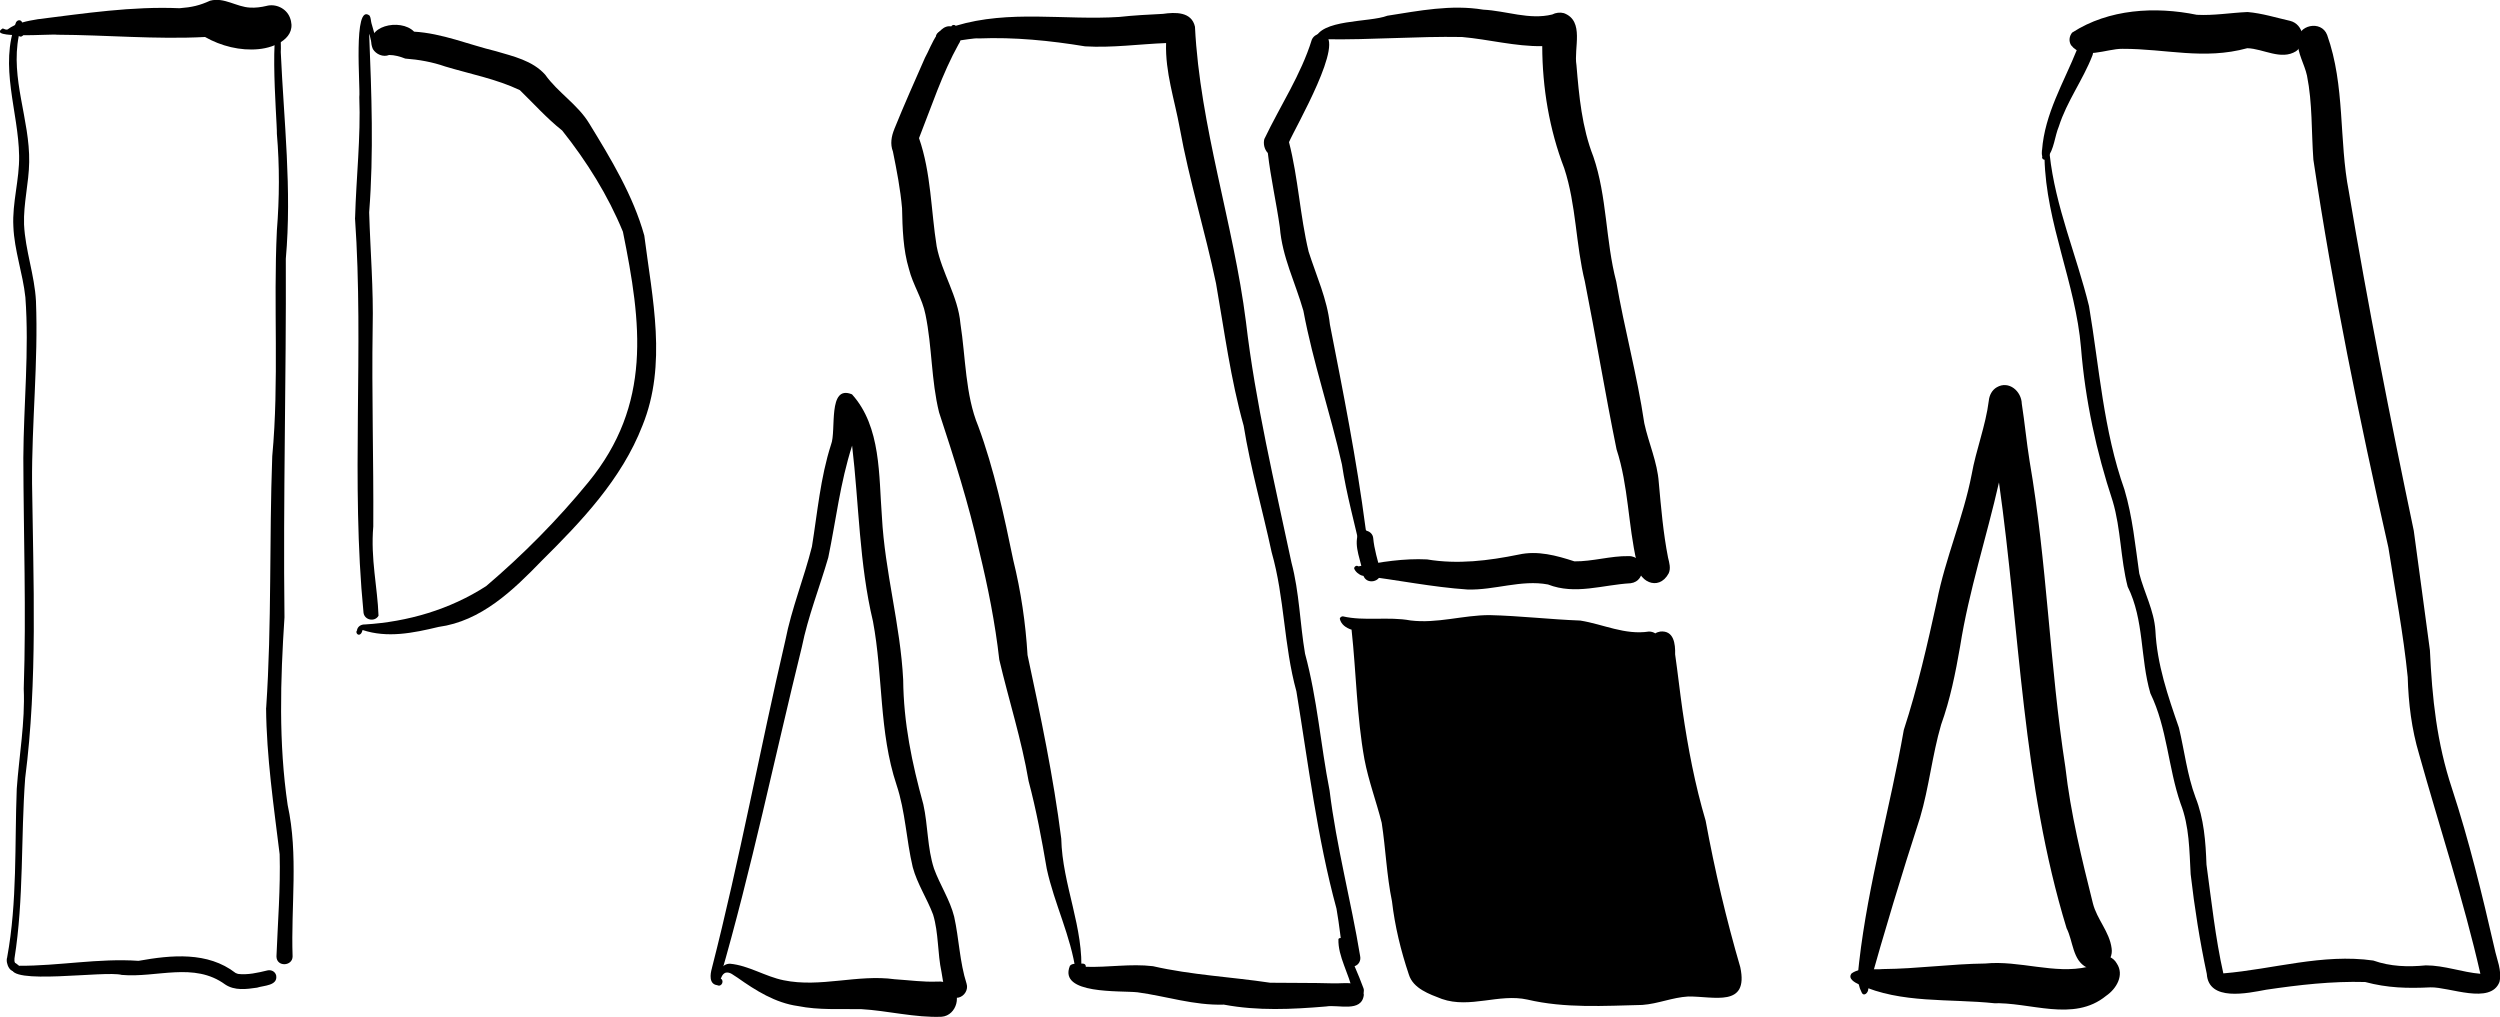
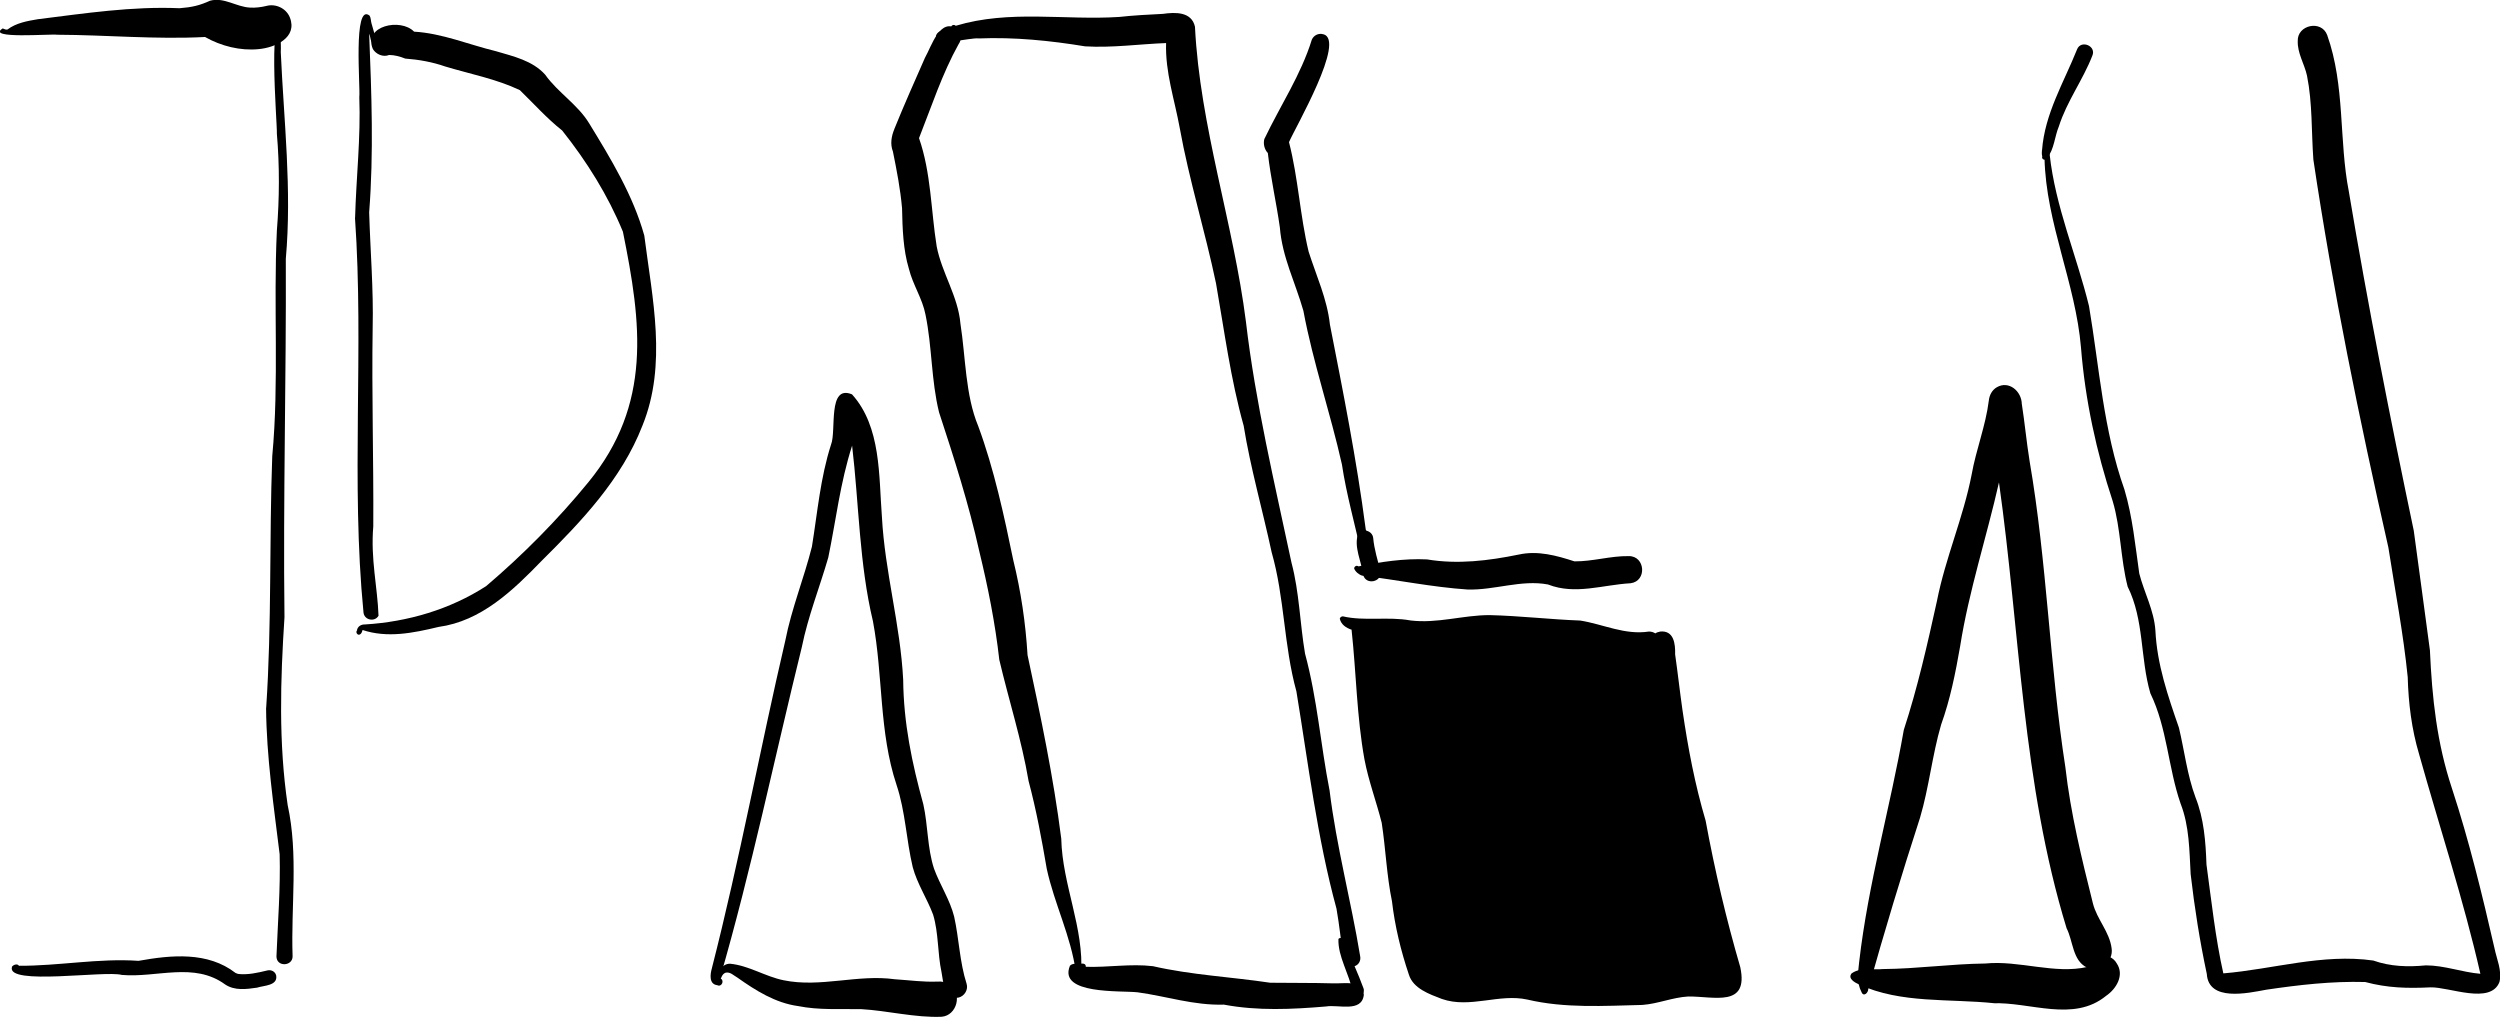
<svg xmlns="http://www.w3.org/2000/svg" id="Ebene_2" viewBox="0 0 243.25 98.94">
  <defs>
    <style>.cls-1{fill:#000;stroke-width:0px;}</style>
  </defs>
  <g id="Ebene_1-2">
-     <path class="cls-1" d="M.7,93.13c.99-5.4.72-10.92.93-16.38.23-3.23.82-6.47.68-9.73.25-7.49-.02-14.98-.04-22.47.03-5.21.58-10.42.2-15.62-.25-2.34-1.08-4.56-1.17-6.91-.12-2.29.6-4.56.56-6.85-.06-4.32-1.97-8.76-.3-13,.07-.12.19-.21.33-.2.45.06.25.74.32,1.04,0,.16.13.34-.02.48-.1.1-.27.1-.36,0-.83,4.17,1.08,8.14,1.01,12.28-.03,2.04-.57,4.04-.5,6.07.12,2.54,1.03,4.93,1.16,7.46.23,5.92-.42,11.83-.38,17.75.12,9.55.55,19.16-.67,28.66-.43,5.83-.12,11.74-1.04,17.54,0,.16-.03.31.06.44.24.09.37.37.23.61-.63.66-1.21-.58-1-1.15Z" />
    <path class="cls-1" d="M1.15,94.09c.1-.21.55-.37.69-.12,3.89.02,7.75-.75,11.64-.48,3.18-.57,6.73-.92,9.44,1.18.05.02.1.04.15.06.04.01.09.03.14.04-.02,0-.05,0-.07-.01,0,0,0,0-.02,0,.99.12,1.96-.11,2.91-.34.37-.08.74.11.84.48.19,1.02-1.2.98-1.86,1.2-1.04.15-2.17.31-3.1-.31-3.03-2.22-6.67-.63-10.06-.93-1.63-.45-11.2,1.06-10.69-.76Z" />
    <path class="cls-1" d="M.28,2.77c.15.05.29.15.45.1.84-.64,1.94-.83,2.95-1,4.58-.57,9.17-1.27,13.79-1.07,1.2-.09,1.96-.27,2.97-.73,1.36-.37,2.56.61,3.9.67.51.03,1.07-.04,1.57-.16.91-.25,1.93.22,2.29,1.11.78,1.97-1.42,2.94-3.03,3.09-1.79.18-3.67-.3-5.22-1.18-4.8.25-9.62-.2-14.39-.22-.55-.1-6.98.44-5.3-.61Z" />
    <path class="cls-1" d="M25.9,68.85c.55-8.16.29-16.31.59-24.46.68-7.31.1-14.64.45-21.96.25-3.14.27-6.27,0-9.41.04-1.21-1.02-12.97.88-11.07,0,.23-.23.21-.34.35-.31.87-.1,1.86-.16,2.77.3,6.72,1.09,13.35.49,20.11.05,11.63-.27,23.26-.13,34.89-.4,6.11-.58,12.22.31,18.26,1.06,4.86.31,9.81.48,14.73,0,.96-1.56,1.06-1.57,0,.13-3.31.4-6.65.31-9.94-.58-4.74-1.28-9.47-1.32-14.24Z" />
    <path class="cls-1" d="M34.55,21.19c.11-3.97.56-7.79.41-11.74.12-.88-.63-9.24,1-7.93.13.21.12.51.18.73.14.56.33,1.1.49,1.66.04.13-.05.27-.18.31-.45.04-.37-.64-.53-.93.23,5.8.45,11.58,0,17.37.11,3.78.43,7.46.34,11.24-.1,6.44.1,12.88.06,19.32-.27,3.18.41,5.89.51,8.69-.36.63-1.36.44-1.46-.29-1.25-12.76.06-25.65-.83-38.43Z" />
    <path class="cls-1" d="M34.76,61.31l-.02.02h-.01c.07-.38.4-.59.8-.57h-.03c4.16-.25,8.29-1.46,11.8-3.73,3.58-3.04,6.98-6.48,9.94-10.1,6.22-7.59,5.18-15.45,3.37-24.38-1.45-3.54-3.53-6.86-5.91-9.85-1.5-1.19-2.76-2.61-4.12-3.93-2.29-1.09-4.84-1.57-7.26-2.3-1.26-.44-2.56-.67-3.89-.77-.5-.2-1.04-.35-1.57-.35-.58.24-1.28-.07-1.58-.58-.96-2.27,2.71-3.04,4.01-1.69,2.74.16,5.31,1.26,7.96,1.9,1.69.5,3.56.91,4.79,2.28,1.25,1.76,3.17,2.9,4.29,4.75,2.1,3.43,4.28,7.02,5.36,10.91.78,6.14,2.24,12.52-.18,18.49-2.03,5.23-5.94,9.32-9.83,13.18-2.78,2.87-5.87,5.85-10.01,6.41-2.49.6-4.98,1.1-7.39.3-.05.14-.08.3-.21.4-.26.22-.54-.21-.3-.39h0Z" />
    <path class="cls-1" d="M69.27,94.19c2.7-10.54,4.67-21.27,7.14-31.86.61-3.12,1.82-6.07,2.59-9.14.54-3.33.82-6.7,1.86-9.93.54-1.35-.36-5.88,2.04-4.89,2.85,3.16,2.6,7.94,2.91,11.91.28,5.34,1.8,10.52,2.07,15.86.04,4.22.85,8.09,1.96,12.12.46,2.06.38,4.24,1.04,6.26.58,1.59,1.55,3.03,1.96,4.67.48,2.16.53,4.41,1.21,6.53.18.57-.2,1.19-.76,1.34-1.47.31-1.48-1.47-1.68-2.47-.4-1.85-.27-3.79-.82-5.6-.59-1.57-1.54-2.98-1.98-4.61-.63-2.65-.71-5.42-1.58-8.02-1.71-5.14-1.3-10.62-2.29-15.9-1.34-5.62-1.36-11.4-2.03-17.1-1.17,3.65-1.56,7.22-2.32,10.89-.84,2.9-1.97,5.73-2.57,8.7-2.65,10.74-4.89,21.62-7.97,32.24.49.14.19.9-.26.67-.83-.1-.69-1.08-.52-1.66Z" />
    <path class="cls-1" d="M69.63,95.14c.24-.62.64-1.37,1.4-1.37,1.82.17,3.43,1.25,5.22,1.61,3.59.74,7.18-.6,10.8-.1,1.51.1,2.75.28,4.11.23.47-.04.91.05,1.29.34,1.2.85.66,2.95-.82,3.08-2.56.11-5.32-.6-7.82-.74-2.06-.04-4.13.11-6.16-.3-2.2-.3-4.12-1.51-5.9-2.77-.39-.22-.69-.57-1.14-.48-.41.14-.42.6-.64.89-.26.19-.54-.19-.34-.4Z" />
    <path class="cls-1" d="M87.02,12.55c.94-2.33,1.97-4.63,2.98-6.93.64-1.12,1.48-4.01,3.18-2.76.39.39.41,1,.09,1.44-1.6,2.88-2.64,6.08-3.85,9.14,1.18,3.38,1.16,7.05,1.72,10.54.5,2.59,2.08,4.84,2.31,7.51.51,3.26.47,6.94,1.73,9.97,1.54,4.16,2.54,8.81,3.41,13.04.75,3.05,1.2,6.11,1.39,9.24,1.27,5.92,2.52,11.85,3.28,17.86.1,4.49,2.24,8.7,1.93,13.19.18-.11.47.1.34.35-.12.23-.29.75-.64.62-.35-.23-.14-.85-.21-1.19-.49-3.52-2.09-6.62-2.83-10.03-.49-2.87-1.02-5.74-1.77-8.55-.68-4.01-1.92-7.85-2.85-11.8-.4-3.57-1.1-7.07-1.95-10.57-1.02-4.58-2.45-9.06-3.91-13.5-.77-3.11-.67-6.37-1.32-9.51-.3-1.56-1.23-2.9-1.61-4.44-.57-1.88-.63-3.96-.67-5.9-.16-1.86-.52-3.7-.89-5.53-.28-.72-.15-1.48.14-2.18Z" />
    <path class="cls-1" d="M91.07,3.52c.05-.39.54-.56.86-.68.2-.08.41-.15.62-.21.03-.22.32-.26.44-.12,5.23-1.58,10.61-.52,15.9-.86,1.33-.15,3-.24,4.26-.3,1.2-.17,2.79-.23,3.12,1.25.48,9.7,3.75,19.14,4.96,28.71.92,7.87,2.79,15.71,4.43,23.43.77,2.9.82,5.92,1.32,8.86,1.2,4.44,1.51,8.85,2.39,13.33.66,5.41,2.09,10.73,2.97,16.09.1.43-.13.88-.57,1-.47.13-.95-.2-1.02-.68-.27-1.62-.42-3.32-.71-4.93-1.89-6.94-2.74-14.09-3.9-21.14-1.24-4.5-1.14-9.1-2.41-13.54-.88-4.1-2.07-8.25-2.72-12.3-1.27-4.54-1.88-9.23-2.69-13.85-1.05-5.03-2.63-10.11-3.53-15.12-.51-2.8-1.42-5.41-1.33-8.27-2.61.1-5.27.48-7.88.32-3.41-.56-6.88-.91-10.35-.77-.84-.11-4.21.89-4.16-.22Z" />
    <path class="cls-1" d="M104.11,93.97c.15-.18.43-.23.63-.16.33,0,.91-.23.91.26,2.18.07,4.36-.32,6.53-.06,3.76.86,7.6,1.04,11.41,1.61,2.04.03,4.07,0,6.11.06,1.04.05,2.91-.39,3,1.12-.2,1.75-2.49.92-3.68,1.13-3.33.28-6.64.44-9.94-.18-2.92.09-5.59-.82-8.4-1.2-1.67-.18-7.72.24-6.58-2.57Z" />
    <path class="cls-1" d="M130.23,91.36c.33-.35.78.38.69.68.61,1.35,1.23,2.71,1.74,4.1.12.28-.01.61-.3.73-.3.13-.66-.05-.75-.37-.31-1.71-1.45-3.44-1.38-5.14Z" />
    <path class="cls-1" d="M132.14,55.08s.03.02.04.03c2.16-.44,4.45-.79,6.67-.68,2.99.5,5.97.13,8.92-.47,1.85-.41,3.67.09,5.42.66,1.77.02,3.51-.54,5.29-.51,1.61-.02,1.79,2.43.18,2.64-2.71.15-5.39,1.16-8.04.12-2.6-.49-5.2.57-7.83.49-3.43-.23-6.85-.94-10.25-1.35-.31-.09-.68-.39-.78-.7,0-.17.21-.33.38-.22Z" />
    <path class="cls-1" d="M123.04,13.49c1.53-3.21,3.54-6.2,4.6-9.63.18-.42.65-.66,1.1-.53,2.28.51-2.72,9.09-3.32,10.5.9,3.5,1.07,7.15,1.91,10.66.75,2.35,1.8,4.6,2.07,7.08,1.29,6.59,2.6,13.16,3.47,19.82.15,1.02.42,2.08,0,3.05,0,.29-.5.34-.5,0,0-.16.07-.31.11-.46,0,0,0,0,0,0-.62-2.89-1.48-5.89-1.91-8.79-1.12-5-2.81-9.91-3.75-14.95-.79-2.77-2.06-5.22-2.29-8.11-.34-2.42-.89-4.8-1.17-7.24-.34-.36-.47-.92-.33-1.4Z" />
-     <path class="cls-1" d="M127.94,3.88c.47-2.05,5.28-1.67,7.05-2.35,3.08-.48,6.21-1.11,9.33-.59,2.23.11,4.49,1.02,6.71.47.34-.18.77-.23,1.14-.13,2.03.76.94,3.41,1.22,5.06.25,3,.53,6.06,1.64,8.89,1.34,3.89,1.19,8.22,2.23,12.16.8,4.64,2.04,9.13,2.73,13.79.42,1.94,1.27,3.77,1.41,5.77.22,2.43.43,4.91.9,7.3.12.51.29,1.04.06,1.54-.99,1.83-3.1.77-3.11-1.11-.84-3.62-.8-7.42-1.96-10.96-1.11-5.44-2.03-11.04-3.11-16.47.02.06.03.13.04.19-.91-3.65-.84-7.48-2.02-11.07-1.45-3.77-2.13-7.84-2.14-11.88-2.63.04-5.19-.66-7.81-.89-4.41-.08-8.84.29-13.25.22-.09.01-.15.04-.23.08-.09.38-1.15.64-.86-.01Z" />
    <path class="cls-1" d="M180.9,93.57c.88-7.63,3.02-15.01,4.34-22.55,1.34-4.11,2.29-8.3,3.22-12.52.82-4.19,2.57-8.14,3.38-12.32.43-2.43,1.36-4.73,1.67-7.19.05-.53.31-1.04.78-1.31,1.17-.68,2.4.38,2.43,1.61.29,1.85.46,3.73.76,5.58,1.7,9.87,1.95,19.9,3.48,29.78.51,4.5,1.59,8.89,2.68,13.25.39,1.55,1.62,2.77,1.82,4.37.21,1.31-1.22,2.42-2.43,1.86-1.38-.7-1.31-2.56-1.95-3.81-4.32-14.11-4.53-28.89-6.58-43.38-1.2,5.31-2.93,10.56-3.78,15.95-.45,2.58-.96,5.15-1.85,7.62-.87,2.98-1.17,6.08-2.05,9.05-1.79,5.52-3.48,11.12-5.04,16.69,0,.35-.46.79-.66.27-.48-.9-.33-1.98-.22-2.96Z" />
    <path class="cls-1" d="M180.18,94.7c.86-.6,2.04-.31,3.03-.41,3.42-.03,6.58-.5,9.96-.54,3.31-.33,6.74,1.07,9.95.33.34-1.28,2.2-1.5,2.84-.34.76,1.13-.03,2.47-1.03,3.15-3.19,2.62-7.42.57-11.1.73.04,0,.09,0,.14,0,.04,0,.07,0,.13,0-4.43-.47-9.12.05-13.19-1.82-.42-.19-1.19-.59-.72-1.12Z" />
    <path class="cls-1" d="M198.69,14.62c.26-3.55,2.12-6.6,3.41-9.82.38-.96,1.91-.33,1.48.63-.92,2.36-2.48,4.44-3.25,6.86-.42,1-.45,2.23-1.14,3.08-.1.32-.59.16-.48-.15-.05-.19-.05-.4-.03-.6Z" />
    <path class="cls-1" d="M198.8,15.14c.04-.23.06-.47.1-.71.04-.24.38-.3.48-.07.06.2.03.45.05.65.55,5.1,2.62,9.83,3.83,14.77,1.01,5.99,1.4,12.09,3.45,17.86.79,2.66,1.05,5.43,1.44,8.16.48,1.87,1.44,3.59,1.57,5.55.16,3.31,1.22,6.37,2.29,9.46.54,2.26.8,4.59,1.61,6.77.83,2.09.99,4.32,1.07,6.54.48,3.52.87,7.17,1.64,10.59,4.83-.4,9.67-1.95,14.59-1.25,1.67.59,3.38.64,5.12.47,1.8,0,3.52.67,5.3.82-1.64-7.22-3.97-14.24-5.96-21.36-.73-2.44-1.04-4.97-1.11-7.51-.42-4.22-1.23-8.41-1.88-12.6-2.83-12.51-5.41-25.07-7.3-37.75-.2-2.75-.08-5.47-.62-8.17-.25-1.15-.94-2.17-.9-3.38-.05-1.55,2.29-2.07,2.86-.58,1.77,4.97,1.13,10.23,2.11,15.23,1.85,11.05,4.02,22.05,6.32,33.01.54,3.88,1.04,7.76,1.57,11.63.21,4.65.67,9.01,2.15,13.46,1.67,5.1,2.93,10.29,4.13,15.52.22,1.09.75,2.18.49,3.29-.86,2.25-4.89.48-6.71.53-2.27.11-4.18.06-6.36-.52-3.25-.09-6.44.28-9.63.75-1.83.34-5.61,1.18-5.78-1.54-.69-3.24-1.19-6.42-1.57-9.7-.13-2.32-.12-4.67-.98-6.87-1.22-3.53-1.3-7.35-2.94-10.73-1-3.41-.59-7.13-2.21-10.38-.7-2.72-.65-5.59-1.45-8.3-1.6-4.85-2.68-9.84-3.09-14.95-.52-6.26-3.41-12.12-3.55-18.44-.07-.04-.12-.14-.1-.23Z" />
-     <path class="cls-1" d="M201.64,3.16c3.55-2.29,8.05-2.55,12.11-1.72,1.65.09,3.3-.2,4.94-.27,1.41.12,2.77.55,4.14.86,1.3.32,1.67,2.16.58,2.95-1.46.92-3.2-.25-4.75-.29-4.24,1.16-7.91.05-12.14.06-1.59-.02-3.83,1.16-5.01-.36-.24-.4-.17-.88.12-1.23Z" />
    <path class="cls-1" d="M159.81,97.78c-3.72.09-7.54.34-11.19-.52-2.76-.61-5.59.89-8.32-.06-1.22-.47-2.8-1.01-3.22-2.38-.78-2.32-1.36-4.7-1.64-7.12-.52-2.52-.61-5.1-1-7.64-.52-2.07-1.28-4.07-1.68-6.18-.75-4.14-.8-8.45-1.25-12.58,0,0,.01-.01.02-.02-.57-.19-1.04-.51-1.17-1.08.03-.14.17-.23.3-.23,2.09.49,4.43,0,6.58.4,2.6.32,5.11-.52,7.69-.52,2.95.07,5.88.42,8.83.53,2.25.36,4.34,1.43,6.68,1.07.23,0,.44.06.62.18.13-.09.29-.14.48-.18,1.33-.13,1.48,1.2,1.45,2.22.26,1.82.46,3.64.72,5.46.55,3.74,1.2,7.17,2.25,10.73.89,4.84,2,9.55,3.37,14.25.84,3.96-2.57,2.82-5.07,2.85-1.54.09-2.93.71-4.45.82Z" />
    <path class="cls-1" d="M132.15,51.94c.09-.12.22-.21.35-.26.09-.11.25-.16.39-.1.04.02.07.04.1.07.32.08.58.34.62.68.1,1.12.44,2.19.72,3.27.15,1.04-1.42,1.36-1.69.35-.16-1.28-.95-2.79-.49-4Z" />
  </g>
</svg>